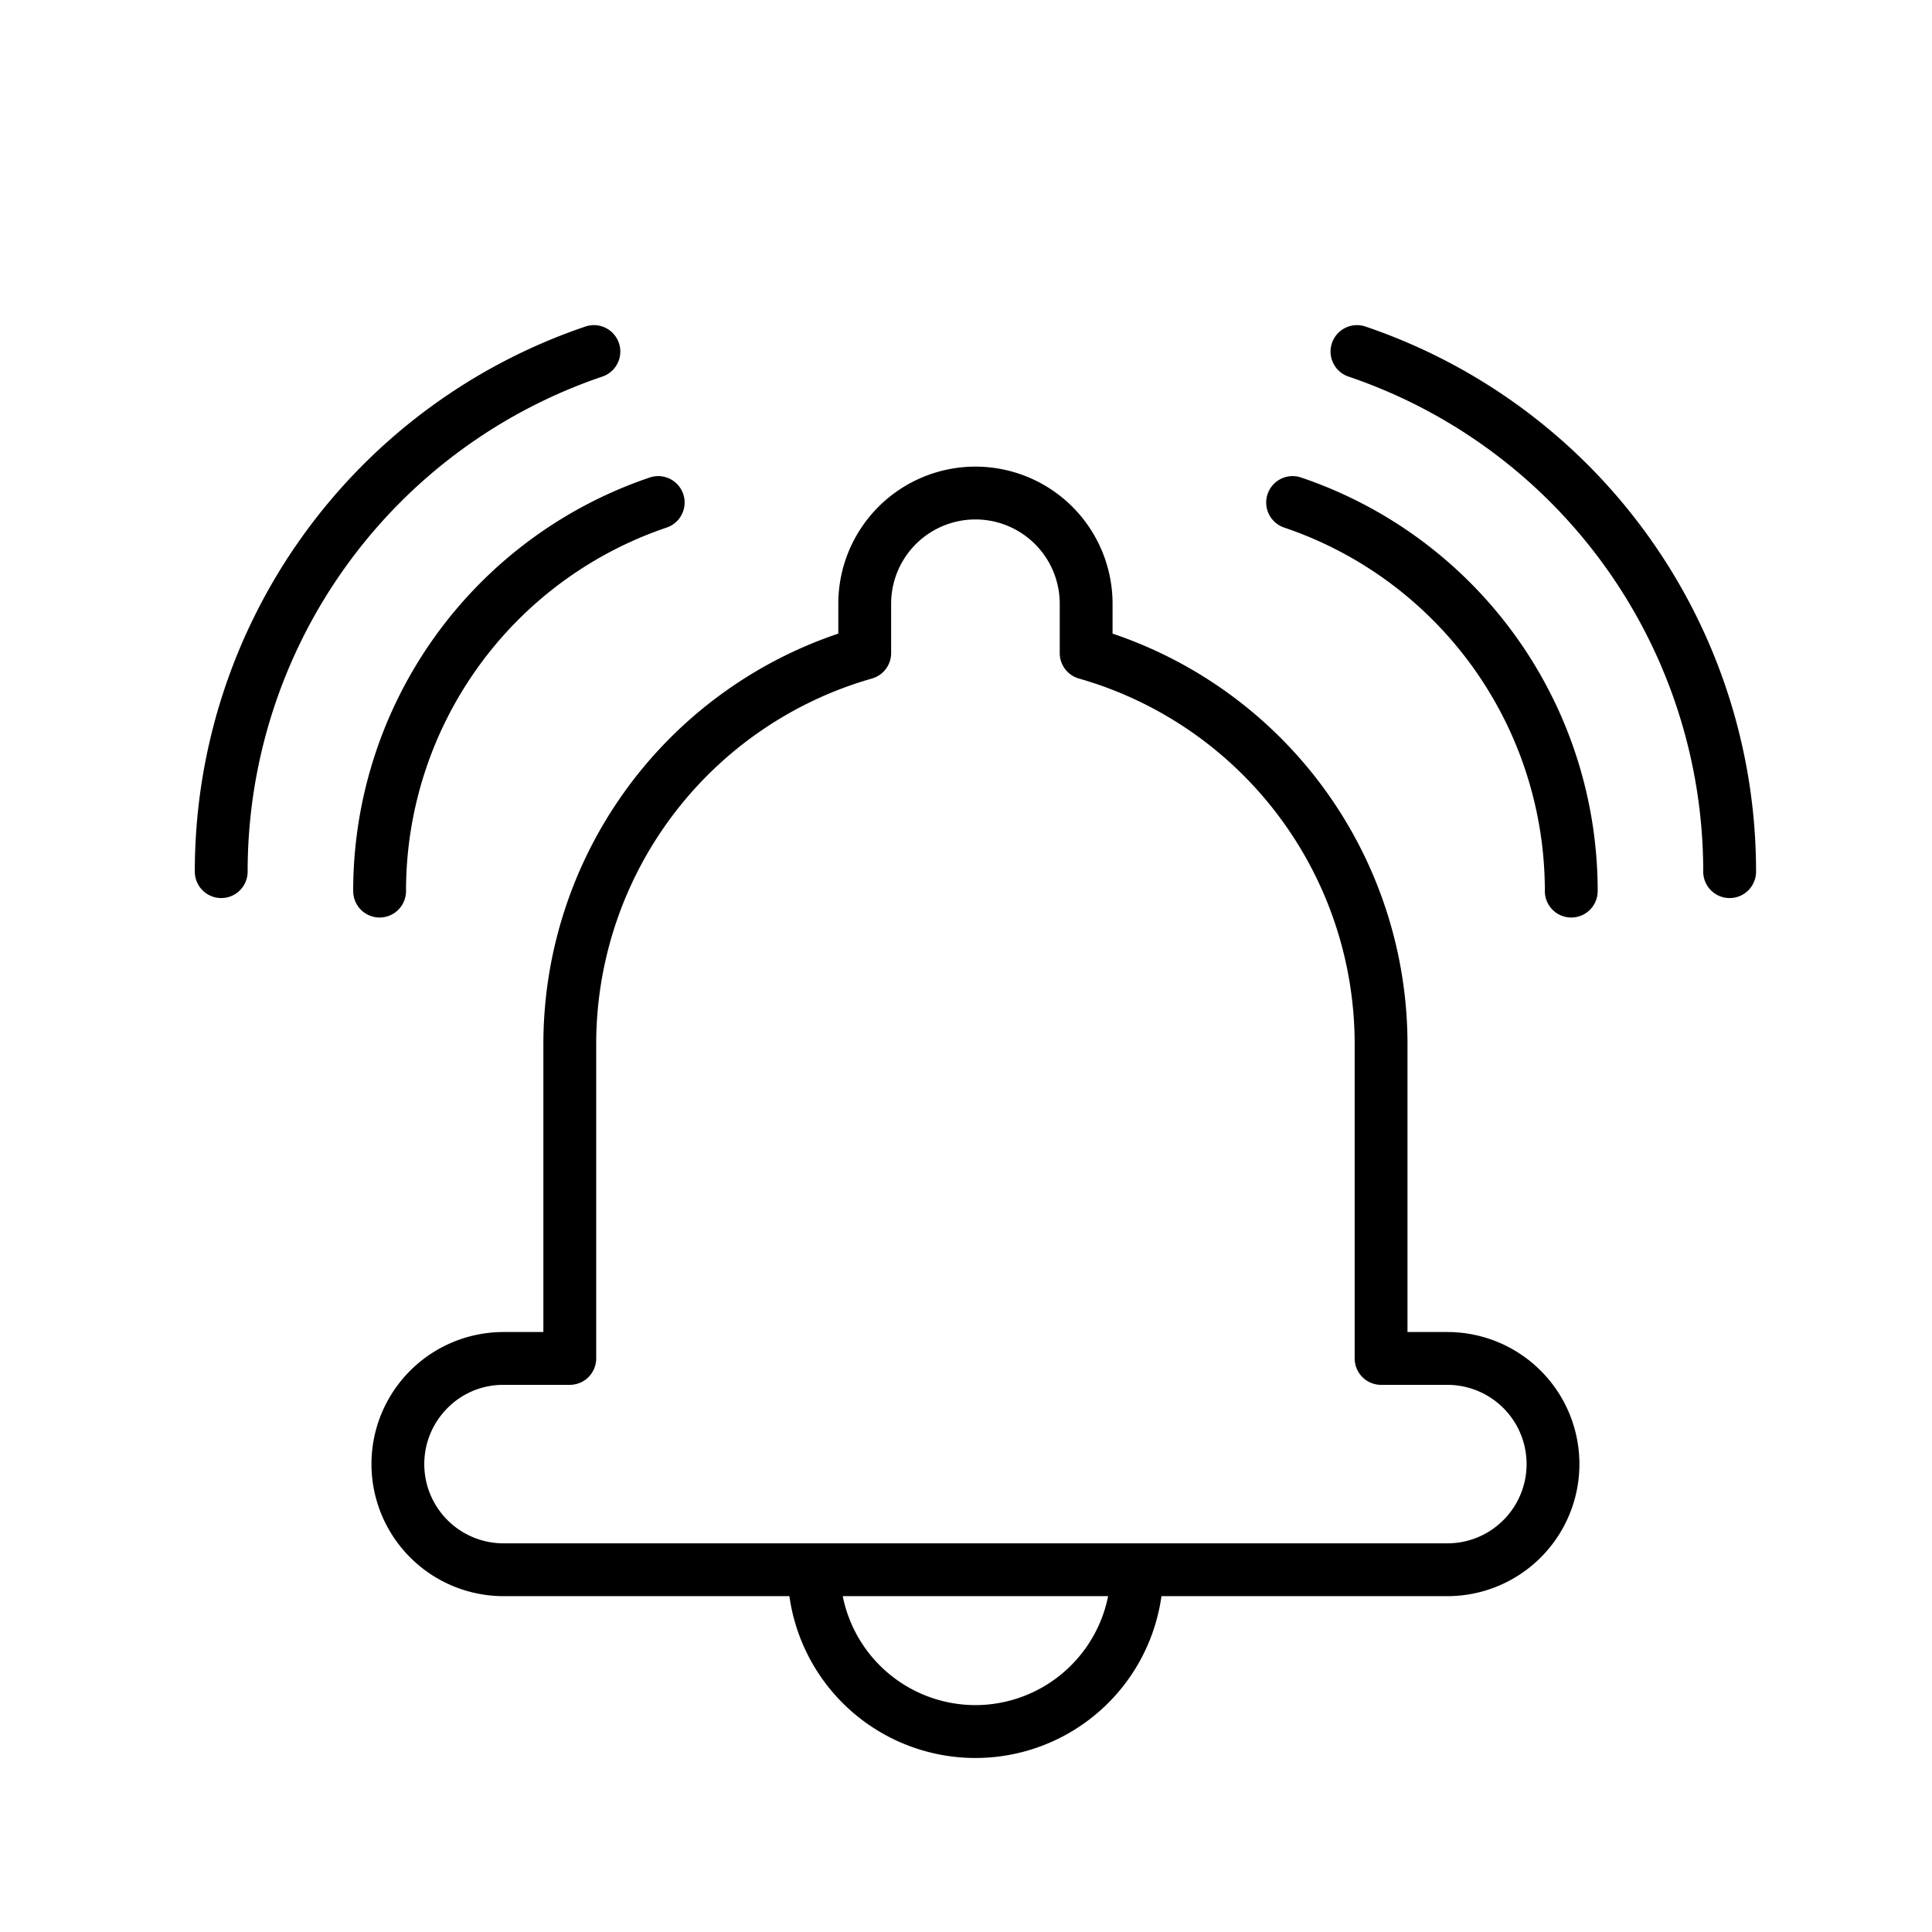
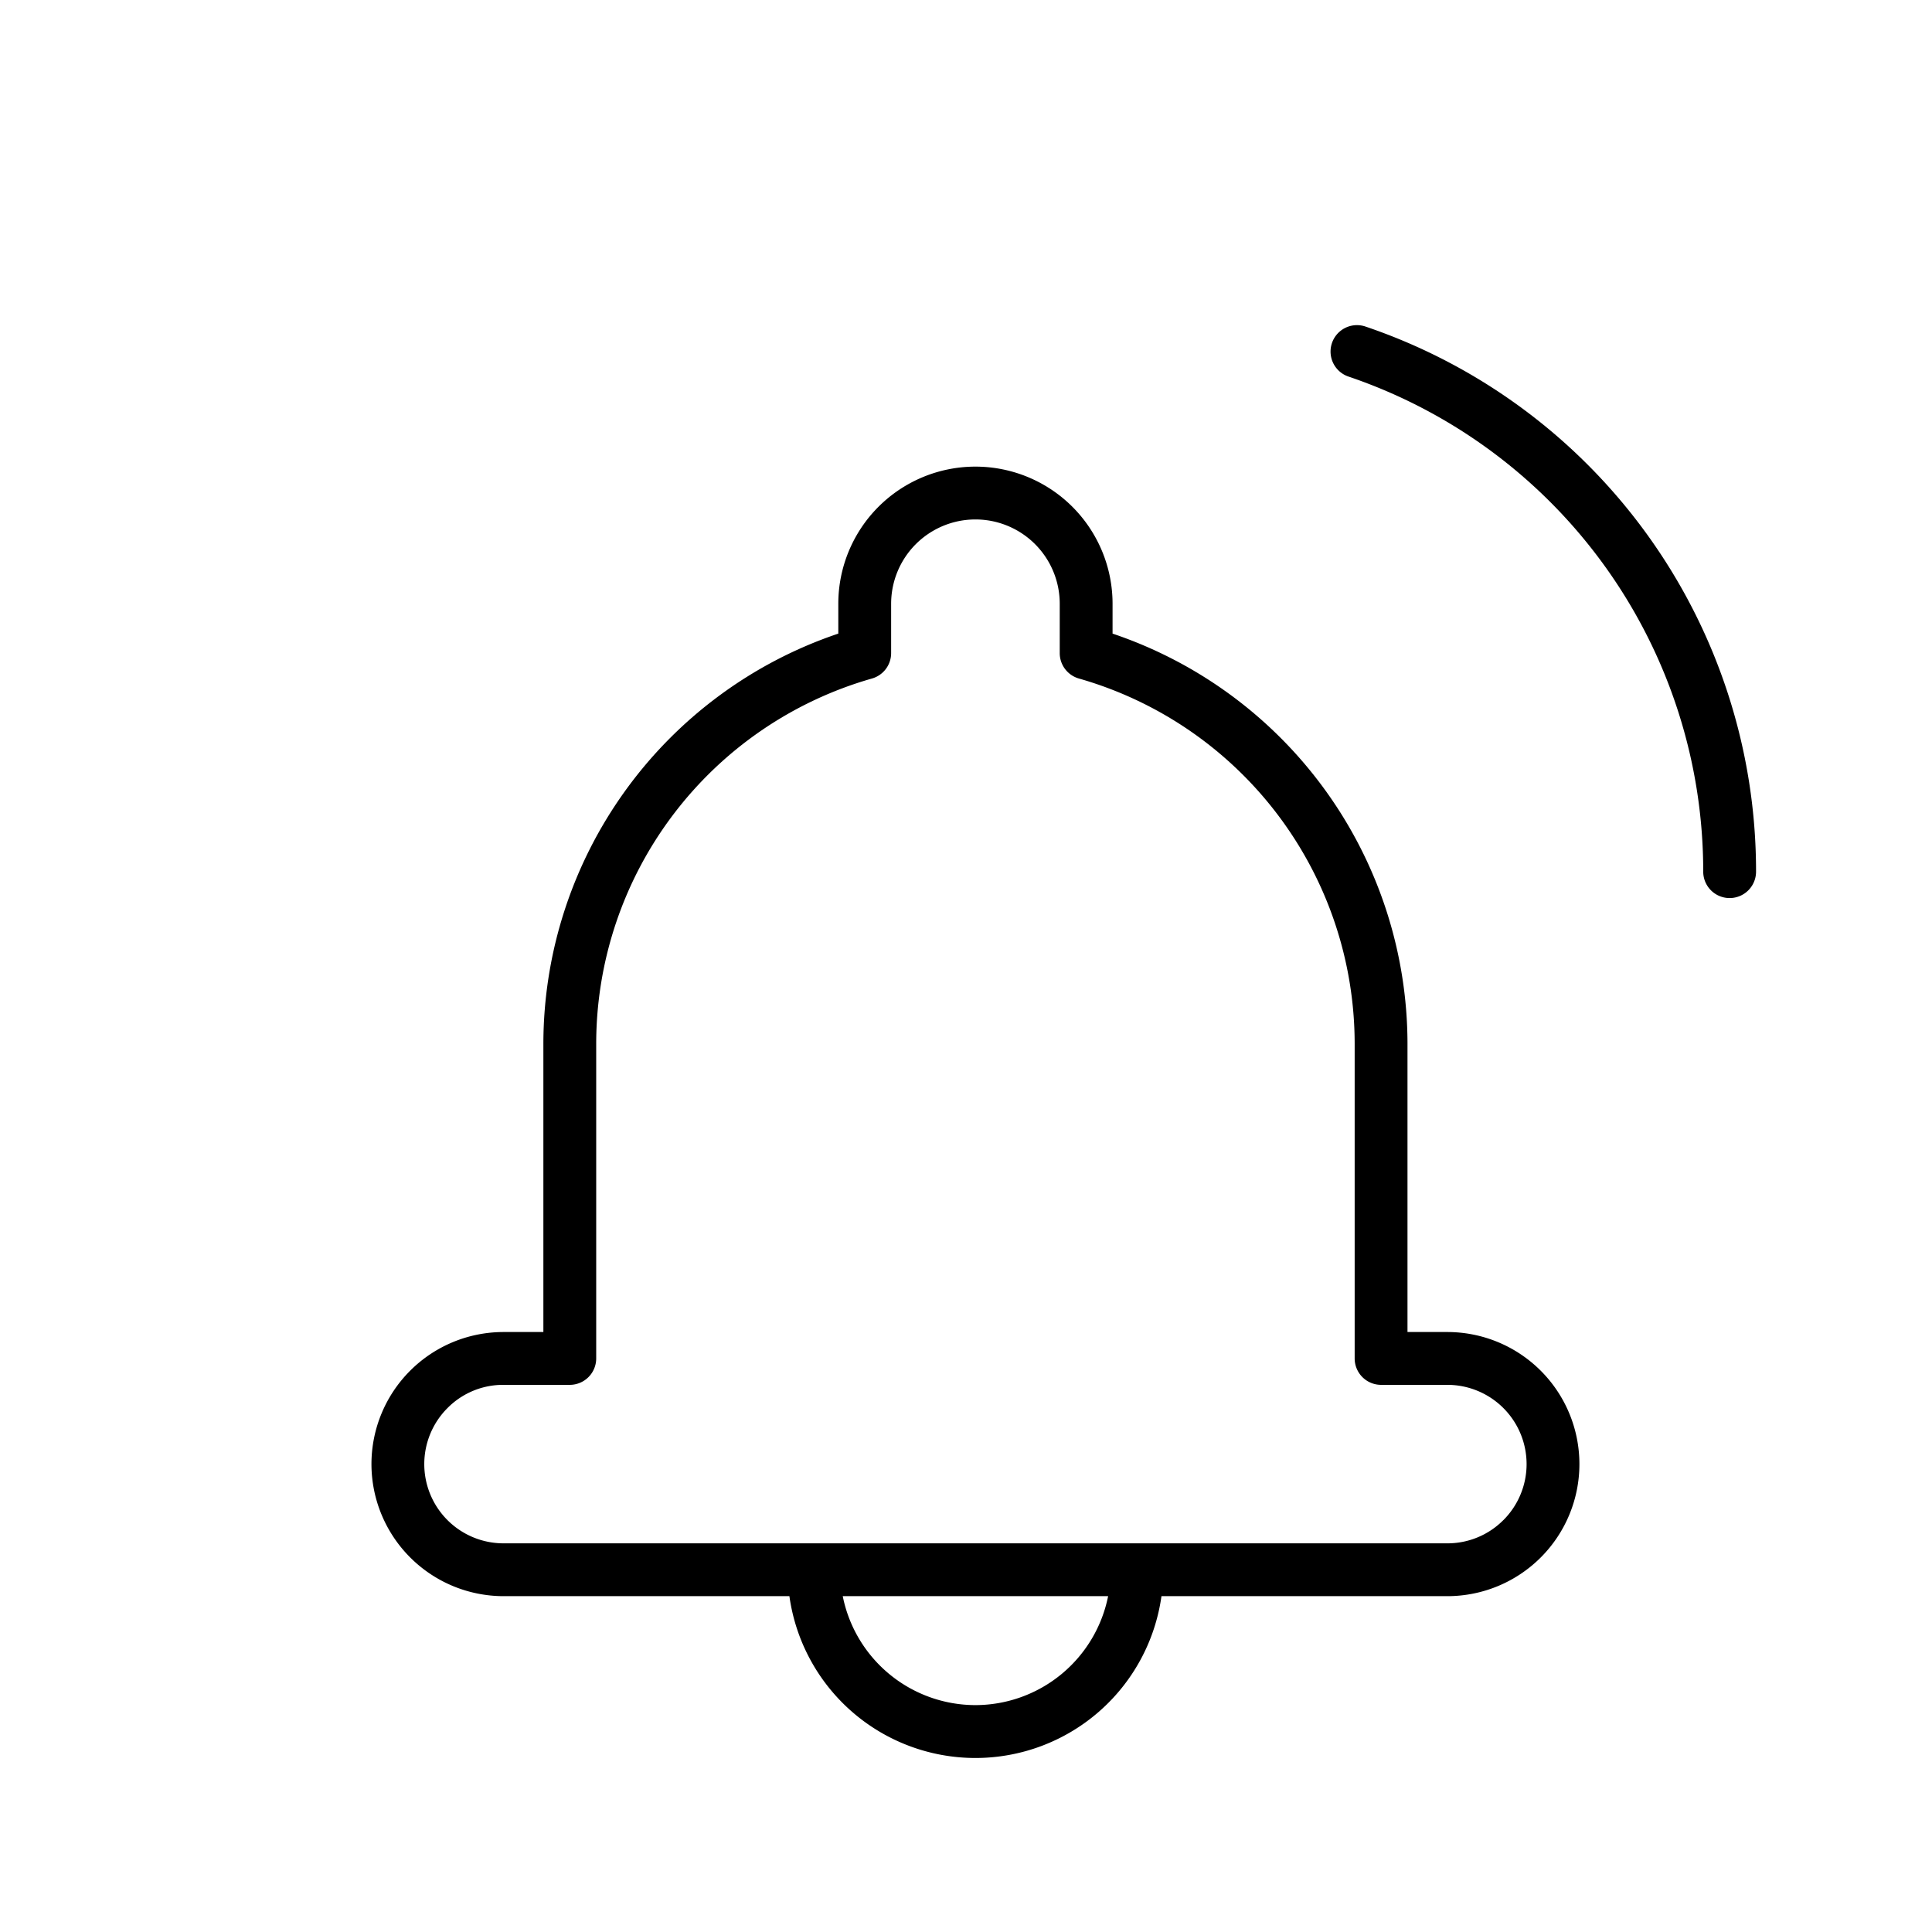
<svg xmlns="http://www.w3.org/2000/svg" width="128" height="128" viewBox="0 0 128 128">
  <title>ALARM</title>
  <g>
    <path d="M95.89,88.25H93.25V69.12A28.706,28.706,0,0,0,73.71,41.978V40a9.085,9.085,0,0,0-18.17,0v1.978A28.706,28.706,0,0,0,36,69.12V88.25H33.36A8.751,8.751,0,0,0,24.61,97a8.76,8.76,0,0,0,8.75,8.75H52.3a12.445,12.445,0,0,0,24.65,0H95.89a8.75,8.75,0,0,0,0-17.5ZM64.619,112.968a8.974,8.974,0,0,1-8.785-7.218H73.416A8.979,8.979,0,0,1,64.619,112.968ZM99.6,100.712a5.217,5.217,0,0,1-3.713,1.538H33.36a5.25,5.25,0,0,1-3.707-8.968A5.178,5.178,0,0,1,33.36,91.75h4.39A1.751,1.751,0,0,0,39.5,90V69.12A25.182,25.182,0,0,1,57.765,44.955,1.751,1.751,0,0,0,59.04,43.27V40a5.585,5.585,0,0,1,11.17,0v3.27a1.751,1.751,0,0,0,1.275,1.685A25.182,25.182,0,0,1,89.75,69.12V90a1.751,1.751,0,0,0,1.75,1.75h4.39a5.25,5.25,0,0,1,3.713,8.962Z" />
-     <path d="M86.2,31.636a1.75,1.75,0,0,0-1.122,3.316A25.408,25.408,0,0,1,102.35,59.038a1.75,1.75,0,0,0,3.5,0A28.907,28.907,0,0,0,86.2,31.636Z" />
    <path d="M90.443,21.627a1.75,1.75,0,0,0-1.122,3.315,34.61,34.61,0,0,1,23.522,32.807,1.75,1.75,0,1,0,3.5,0A38.106,38.106,0,0,0,90.443,21.627Z" />
-     <path d="M26.9,59.038A25.408,25.408,0,0,1,44.169,34.952a1.75,1.75,0,1,0-1.122-3.316A28.907,28.907,0,0,0,23.4,59.038a1.75,1.75,0,0,0,3.5,0Z" />
-     <path d="M39.929,24.942a1.75,1.75,0,0,0-1.122-3.315,38.106,38.106,0,0,0-25.9,36.122,1.75,1.75,0,0,0,3.5,0A34.61,34.61,0,0,1,39.929,24.942Z" />
  </g>
</svg>